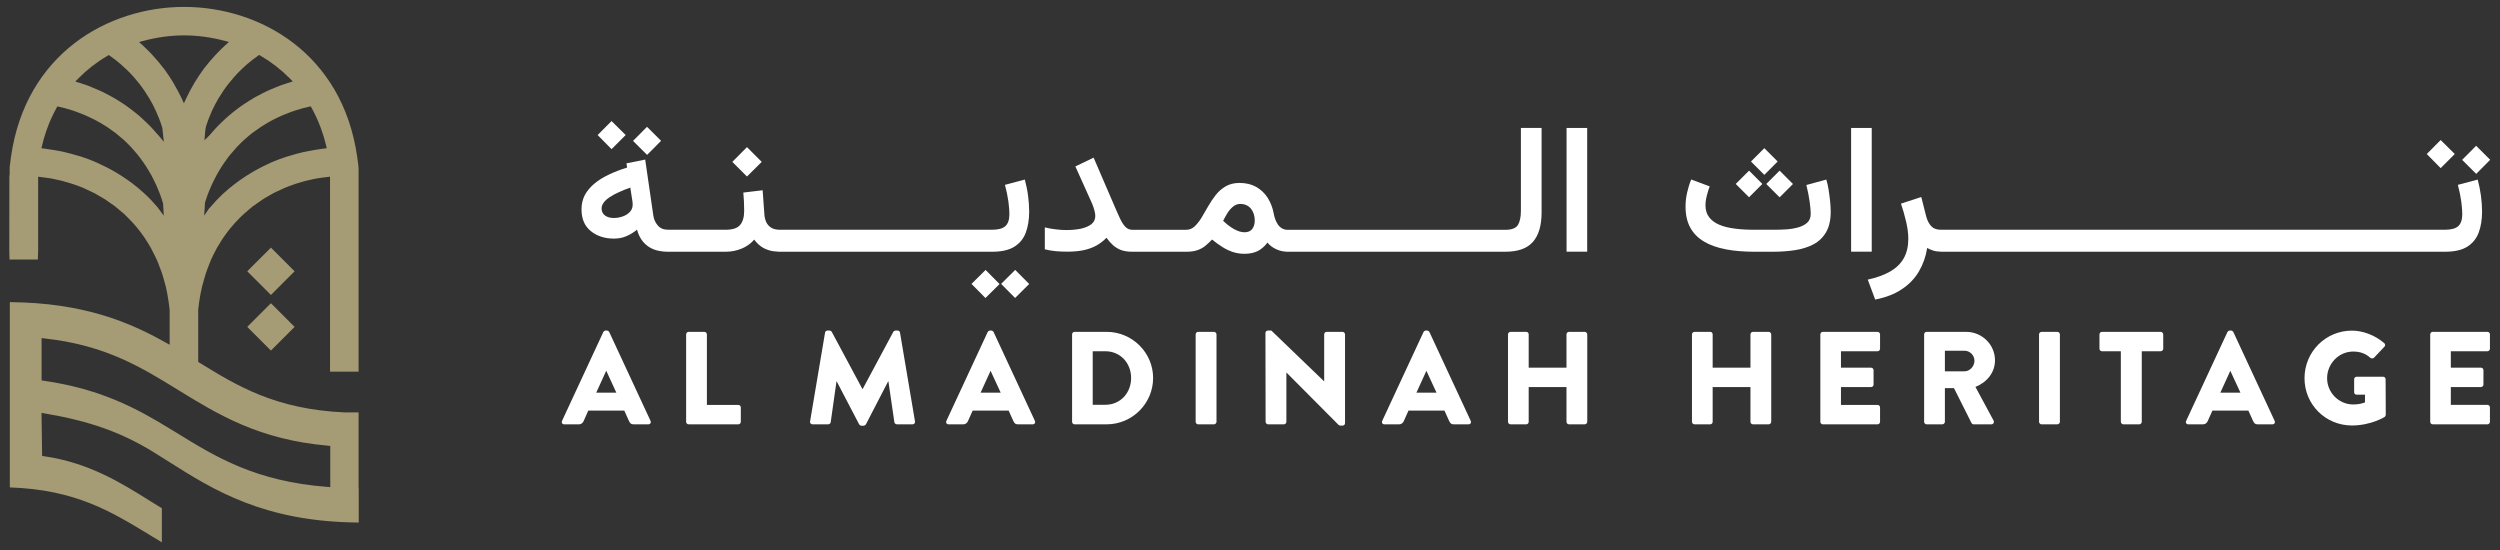
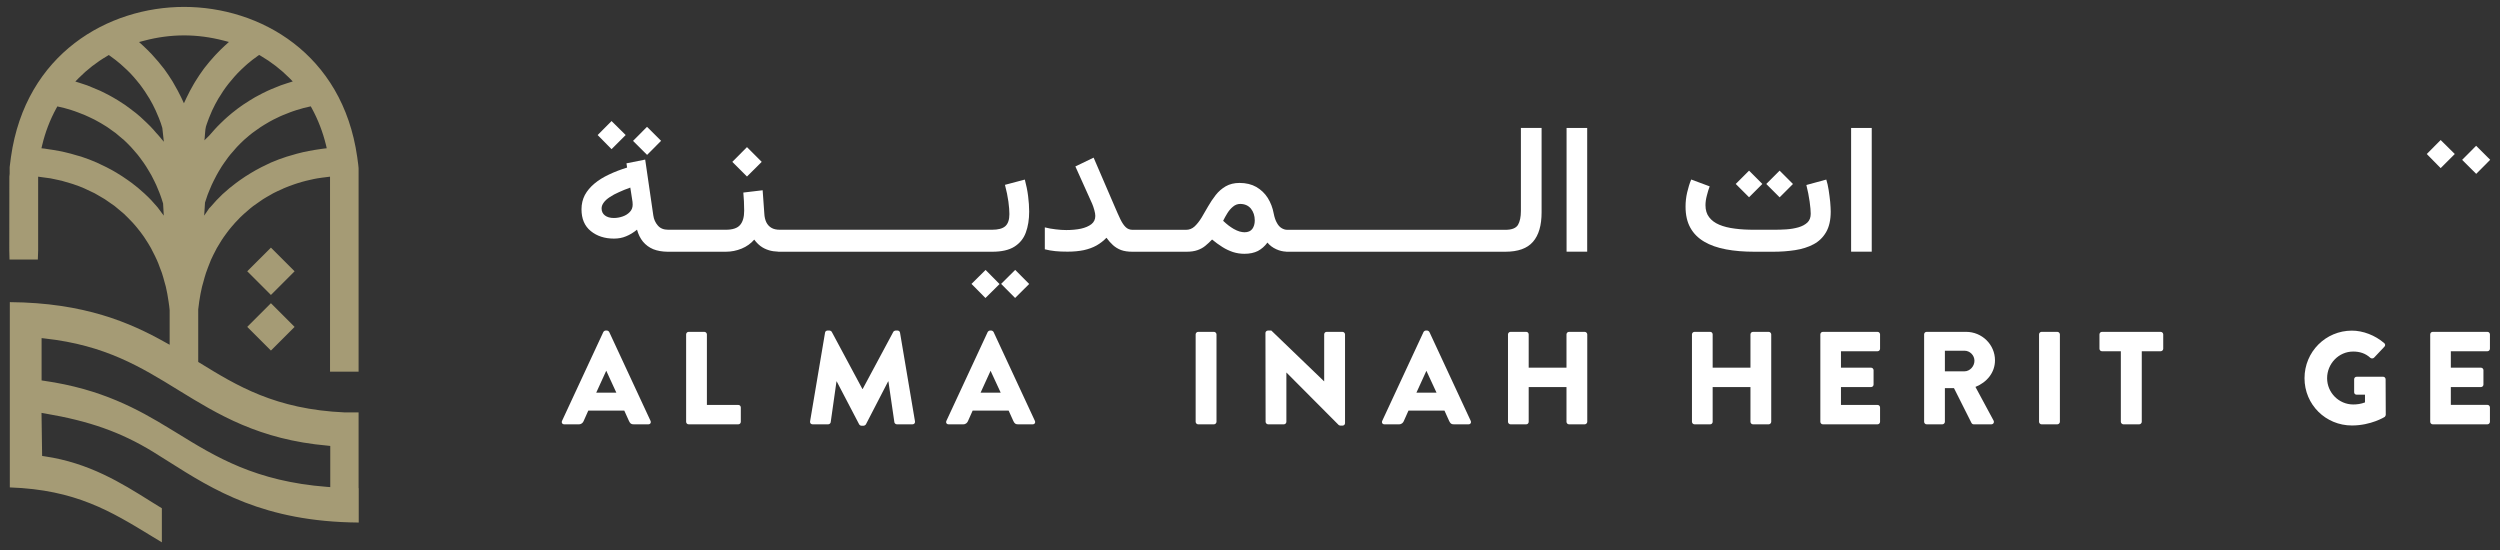
<svg xmlns="http://www.w3.org/2000/svg" width="250" height="55" viewBox="0 0 250 55" fill="none">
  <rect x="0" y="0" width="250" height="55" fill="#333333" stroke="none" />
  <path d="M15.163 53.613C11.085 51.124 7.565 48.97 0.982 48.741V30.214C8.435 30.268 13.025 32.269 16.523 34.231L16.965 34.476V31.009L16.92 30.596L16.858 30.161C16.79 29.642 16.691 29.153 16.584 28.672C16.553 28.572 16.454 28.206 16.454 28.206C16.37 27.893 16.286 27.58 16.186 27.282L15.988 26.762C15.896 26.503 15.797 26.236 15.682 25.991C15.621 25.846 15.553 25.709 15.484 25.571C15.323 25.243 15.209 25.014 15.087 24.792C14.995 24.624 14.896 24.464 14.797 24.303C14.667 24.09 14.537 23.884 14.399 23.685C14.293 23.532 14.178 23.379 14.071 23.234C13.926 23.043 13.781 22.86 13.628 22.677C13.506 22.539 13.391 22.394 13.269 22.265C13.109 22.089 12.948 21.921 12.78 21.761C12.651 21.631 12.528 21.508 12.399 21.386C12.223 21.233 12.04 21.081 11.864 20.936L11.467 20.607C11.276 20.462 11.078 20.325 10.879 20.195C10.68 20.05 10.581 19.981 10.482 19.92C10.26 19.782 10.039 19.66 9.817 19.53L9.458 19.324C9.168 19.179 8.878 19.042 8.588 18.912L8.389 18.82C8.03 18.668 7.664 18.53 7.297 18.408L7.099 18.347C6.702 18.225 6.442 18.148 6.182 18.079L5.739 17.98C5.426 17.912 5.243 17.866 5.052 17.835L3.815 17.667V25.044L3.784 25.953H0.951L0.928 25.029L0.936 17.667L0.966 17.377V16.713C0.966 16.713 1.005 16.338 1.096 15.697C2.57 5.326 10.856 0.691 18.409 0.691C25.962 0.691 34.247 5.326 35.721 15.697C35.821 16.361 35.851 16.728 35.851 16.735L35.859 16.873V37.164H33.003V17.667C33.003 17.667 32.361 17.744 32.208 17.766L31.735 17.835C31.498 17.873 31.269 17.927 31.04 17.98L30.605 18.079C30.345 18.141 30.078 18.225 29.818 18.301L29.49 18.408C29.123 18.53 28.756 18.668 28.398 18.82L28.207 18.912C27.909 19.042 27.619 19.172 27.328 19.324L26.97 19.53C26.74 19.66 26.519 19.782 26.305 19.92L25.908 20.195C25.709 20.325 25.511 20.462 25.32 20.607L25.022 20.844C24.74 21.081 24.564 21.233 24.388 21.394C24.266 21.501 24.152 21.608 24.037 21.722C23.838 21.921 23.678 22.089 23.518 22.265C23.395 22.394 23.273 22.532 23.159 22.677C23.006 22.86 22.853 23.043 22.716 23.234C22.601 23.379 22.494 23.532 22.387 23.685C22.25 23.884 22.113 24.09 21.99 24.303C21.884 24.471 21.784 24.632 21.692 24.792C21.57 25.014 21.456 25.243 21.341 25.472C21.341 25.472 21.158 25.861 21.097 25.984C20.99 26.236 20.891 26.503 20.791 26.762C20.791 26.762 20.639 27.16 20.601 27.282C20.501 27.58 20.417 27.893 20.333 28.206C20.333 28.206 20.226 28.565 20.203 28.672C20.089 29.153 19.997 29.649 19.921 30.161L19.822 30.94V36.194L19.959 36.278C23.686 38.569 27.535 40.936 34.484 41.242H35.859V48.818H35.874V52.254C26.389 52.185 21.334 48.986 16.866 46.16C16.324 45.816 15.789 45.48 15.27 45.159C12.07 43.212 8.954 42.105 4.502 41.349L4.151 41.288L4.212 45.595L4.464 45.633C8.909 46.282 12.154 48.306 15.01 50.1C15.408 50.345 15.797 50.589 16.186 50.826V54.232C15.843 54.026 15.499 53.819 15.163 53.613ZM4.159 38.042L4.411 38.08C10.138 38.905 13.766 40.898 16.981 42.868L17.737 43.327C21.578 45.694 25.557 48.138 32.712 48.688L33.026 48.711V44.594L32.758 44.564C25.893 43.961 21.807 41.448 17.851 39.02C14.086 36.698 10.528 34.514 4.487 33.849L4.159 33.811V38.042ZM30.353 10.802L30.131 10.87C29.772 10.97 29.535 11.039 29.306 11.123L29.032 11.222C28.703 11.344 28.497 11.428 28.298 11.512L28.016 11.634C27.71 11.772 27.519 11.871 27.336 11.963L26.954 12.169C26.771 12.268 26.588 12.375 26.412 12.489L26.061 12.711C25.878 12.833 25.694 12.963 25.518 13.093L25.221 13.307C24.999 13.475 24.793 13.658 24.587 13.834L24.427 13.971C24.182 14.2 23.938 14.437 23.701 14.689L23.579 14.826C23.334 15.094 23.182 15.277 23.029 15.46L22.823 15.72C22.662 15.941 22.533 16.117 22.41 16.293L22.174 16.644C22.067 16.82 21.952 16.995 21.853 17.171L21.639 17.553C21.54 17.736 21.441 17.927 21.349 18.118L21.166 18.5C21.074 18.706 20.99 18.912 20.906 19.118L20.753 19.5C20.662 19.744 20.585 19.996 20.501 20.256L20.417 21.562L20.914 20.836L21.028 20.722C21.456 20.218 21.853 19.798 22.25 19.424C22.746 18.973 23.166 18.622 23.602 18.301C23.716 18.209 23.846 18.125 23.968 18.034C24.381 17.744 24.717 17.522 25.068 17.316L25.564 17.026C25.946 16.812 26.336 16.613 26.733 16.43L27.099 16.254C27.619 16.033 28.138 15.834 28.672 15.666L29.093 15.544C29.497 15.422 29.902 15.307 30.307 15.216C30.49 15.17 30.681 15.139 30.864 15.101C31.254 15.025 31.636 14.964 32.017 14.91L32.338 14.864L32.674 14.826L32.598 14.498C32.285 13.215 31.811 11.978 31.185 10.832L31.078 10.634L30.353 10.802ZM5.625 10.84C4.999 11.985 4.525 13.223 4.22 14.505L4.143 14.826L4.479 14.864L4.762 14.91C5.151 14.964 5.533 15.025 5.923 15.101C6.106 15.139 6.289 15.17 6.473 15.216C6.885 15.307 7.29 15.422 7.694 15.544L8.107 15.659C8.641 15.834 9.168 16.033 9.688 16.262L10.039 16.43C10.444 16.613 10.833 16.812 11.223 17.026L11.62 17.255C12.063 17.522 12.406 17.744 12.735 17.98C12.964 18.141 13.071 18.217 13.185 18.301C13.613 18.629 14.04 18.973 14.438 19.347C14.934 19.798 15.331 20.226 15.751 20.722L16.377 21.562L16.309 20.348C16.202 19.996 16.118 19.737 16.026 19.492L15.927 19.233C15.797 18.912 15.713 18.706 15.621 18.5L15.438 18.118C15.346 17.927 15.247 17.736 15.148 17.545L14.934 17.178C14.827 16.995 14.72 16.82 14.606 16.636L14.377 16.293C14.254 16.117 14.124 15.941 13.995 15.766L13.758 15.46C13.605 15.269 13.437 15.086 13.277 14.903L13.086 14.689C12.849 14.437 12.605 14.2 12.353 13.963L12.215 13.856C12.002 13.665 11.788 13.482 11.566 13.307L11.383 13.177C11.093 12.963 10.909 12.833 10.719 12.703L10.497 12.566C10.199 12.383 10.016 12.268 9.825 12.169L9.451 11.963C9.26 11.871 9.069 11.772 8.878 11.688C8.748 11.627 8.618 11.565 8.489 11.512C8.282 11.42 8.076 11.344 7.87 11.268L7.481 11.123C7.251 11.039 7.015 10.97 6.778 10.901L6.427 10.802L5.732 10.641L5.625 10.84ZM10.719 5.601C9.672 6.212 8.718 6.953 7.87 7.808L7.534 8.152L7.992 8.297C8.321 8.404 8.519 8.465 8.71 8.534L9.229 8.747C9.497 8.854 9.764 8.961 10.031 9.083L10.466 9.297C10.803 9.465 11.047 9.595 11.284 9.733C11.459 9.832 11.627 9.931 11.788 10.03C12.024 10.175 12.254 10.321 12.475 10.473C12.635 10.588 12.796 10.695 12.948 10.817C13.17 10.977 13.384 11.145 13.598 11.313L14.033 11.68C14.239 11.863 14.445 12.062 14.644 12.253L15.033 12.634C15.239 12.848 15.438 13.07 15.629 13.299L15.873 13.566L16.385 14.177L16.232 12.795L16.087 12.329C15.965 11.978 15.828 11.642 15.675 11.306L15.568 11.054C15.377 10.641 15.171 10.237 14.942 9.855L14.819 9.664C14.575 9.267 14.399 8.992 14.201 8.732L13.995 8.45C13.735 8.121 13.544 7.9 13.353 7.678L13.025 7.319C12.811 7.098 12.582 6.884 12.353 6.678L12.04 6.395C11.719 6.12 11.391 5.861 11.039 5.616L10.879 5.502L10.719 5.601ZM25.763 5.601C25.404 5.853 25.068 6.113 24.74 6.395L24.533 6.579C24.197 6.884 23.976 7.098 23.762 7.319C23.648 7.434 23.541 7.556 23.434 7.678C23.235 7.9 23.052 8.121 22.869 8.35L22.578 8.732C22.387 8.992 22.204 9.267 22.036 9.549L21.838 9.855C21.616 10.237 21.402 10.641 21.211 11.054L21.15 11.199C20.959 11.634 20.822 11.978 20.7 12.337L20.593 12.658C20.509 12.909 20.478 13.91 20.44 14.032L20.914 13.566L21.173 13.276C21.379 13.047 21.555 12.833 21.746 12.642C21.845 12.535 21.945 12.436 22.052 12.337C22.349 12.054 22.54 11.863 22.746 11.688C22.892 11.558 23.044 11.428 23.197 11.306C23.403 11.138 23.609 10.977 23.823 10.817C23.984 10.702 24.152 10.588 24.32 10.466C24.533 10.321 24.755 10.175 24.984 10.038C25.152 9.931 25.328 9.824 25.503 9.725C25.74 9.595 25.977 9.465 26.221 9.343C26.458 9.229 26.603 9.152 26.756 9.083C27.015 8.961 27.283 8.854 27.55 8.747C27.55 8.747 27.955 8.579 28.077 8.534C28.275 8.465 28.474 8.404 28.672 8.335L29.276 8.144L28.94 7.8C28.084 6.945 27.122 6.197 26.076 5.586L25.916 5.494L25.763 5.601ZM18.409 3.539C17.095 3.539 15.751 3.715 14.43 4.066L13.903 4.204L14.308 4.57C14.613 4.853 14.903 5.143 15.194 5.448L15.369 5.647C15.682 5.991 15.988 6.342 16.27 6.716L16.408 6.884C16.706 7.289 16.988 7.716 17.256 8.144L17.416 8.427C17.668 8.862 17.912 9.297 18.126 9.755L18.393 10.328L18.661 9.755C18.875 9.297 19.111 8.862 19.363 8.427L19.531 8.144C19.799 7.716 20.073 7.289 20.379 6.884L20.509 6.716C20.799 6.342 21.097 5.991 21.418 5.639L21.593 5.448C21.884 5.143 22.174 4.845 22.487 4.562L22.892 4.196L22.365 4.058C21.043 3.715 19.715 3.539 18.409 3.539Z" fill="#A59B75" />
  <path d="M24.724 32.689L27.092 30.321L29.459 32.689L27.092 35.056L24.724 32.689ZM24.724 27.129L27.092 24.762L29.459 27.129L27.092 29.496L24.724 27.129Z" fill="#A59B75" />
  <path d="M89.766 33.055H89.553C89.492 33.055 89.369 33.109 89.331 33.185L86.269 38.897H86.238L83.176 33.185C83.138 33.109 83.016 33.055 82.947 33.055H82.741C82.634 33.055 82.511 33.147 82.504 33.269L81.007 42.143C80.984 42.319 81.099 42.433 81.259 42.433H82.817C82.947 42.433 83.054 42.326 83.069 42.227L83.649 38.141H83.672L85.91 42.425C85.948 42.502 86.055 42.571 86.131 42.571H86.368C86.437 42.571 86.559 42.502 86.597 42.425L88.812 38.141H88.842L89.438 42.227C89.446 42.326 89.568 42.433 89.69 42.433H91.248C91.408 42.433 91.523 42.319 91.5 42.143L90.003 33.269C89.988 33.147 89.873 33.055 89.766 33.055Z" fill="white" />
  <path d="M99.358 33.2C99.312 33.124 99.221 33.055 99.129 33.055H98.999C98.908 33.055 98.816 33.124 98.77 33.2L94.639 42.089C94.562 42.265 94.662 42.433 94.86 42.433H96.319C96.579 42.433 96.724 42.273 96.792 42.12L97.266 41.058H100.863L101.336 42.105C101.458 42.357 101.558 42.433 101.802 42.433H103.268C103.467 42.433 103.566 42.265 103.49 42.089L99.358 33.2ZM98.06 39.264L99.053 37.087H99.061L100.069 39.264H98.06Z" fill="white" />
-   <path d="M110.668 33.185H107.445C107.316 33.185 107.209 33.307 107.209 33.437V42.181C107.209 42.311 107.316 42.433 107.445 42.433H110.668C113.219 42.433 115.311 40.356 115.311 37.797C115.311 35.262 113.219 33.185 110.668 33.185ZM110.538 40.478H109.271V35.125H110.538C112.028 35.125 113.112 36.301 113.112 37.797C113.112 39.302 112.028 40.478 110.538 40.478Z" fill="white" />
  <path d="M121.398 33.185H119.81C119.68 33.185 119.565 33.307 119.565 33.437V42.181C119.565 42.311 119.68 42.433 119.81 42.433H121.398C121.528 42.433 121.65 42.311 121.65 42.181V33.437C121.65 33.307 121.528 33.185 121.398 33.185Z" fill="white" />
  <path d="M134.251 33.185H132.662C132.517 33.185 132.418 33.307 132.418 33.437V38.126H132.403L127.133 33.055H126.797C126.667 33.055 126.545 33.162 126.545 33.292L126.56 42.181C126.56 42.311 126.683 42.433 126.812 42.433H128.386C128.531 42.433 128.638 42.311 128.638 42.181V37.255H128.645L133.869 42.502C133.892 42.525 133.999 42.563 134.037 42.563H134.251C134.38 42.563 134.503 42.456 134.503 42.326V33.437C134.503 33.307 134.38 33.185 134.251 33.185Z" fill="white" />
  <path d="M142.941 33.2C142.895 33.124 142.804 33.055 142.712 33.055H142.582C142.49 33.055 142.399 33.124 142.353 33.2L138.222 42.089C138.145 42.265 138.244 42.433 138.443 42.433H139.902C140.161 42.433 140.306 42.273 140.375 42.12L140.849 41.058H144.445L144.919 42.105C145.041 42.357 145.14 42.433 145.385 42.433H146.851C147.05 42.433 147.149 42.265 147.073 42.089L142.941 33.2ZM141.643 39.264L142.636 37.087H142.643L143.651 39.264H141.643Z" fill="white" />
  <path d="M158.474 33.185H156.901C156.756 33.185 156.649 33.307 156.649 33.437V36.767H152.869V33.437C152.869 33.307 152.77 33.185 152.624 33.185H151.051C150.914 33.185 150.799 33.307 150.799 33.437V42.181C150.799 42.311 150.914 42.433 151.051 42.433H152.624C152.77 42.433 152.869 42.311 152.869 42.181V38.706H156.649V42.181C156.649 42.311 156.756 42.433 156.901 42.433H158.474C158.604 42.433 158.726 42.311 158.726 42.181V33.437C158.726 33.307 158.604 33.185 158.474 33.185Z" fill="white" />
  <path d="M176.871 33.185H175.298C175.153 33.185 175.046 33.307 175.046 33.437V36.767H171.266V33.437C171.266 33.307 171.167 33.185 171.021 33.185H169.448C169.311 33.185 169.196 33.307 169.196 33.437V42.181C169.196 42.311 169.311 42.433 169.448 42.433H171.021C171.167 42.433 171.266 42.311 171.266 42.181V38.706H175.046V42.181C175.046 42.311 175.153 42.433 175.298 42.433H176.871C177.001 42.433 177.123 42.311 177.123 42.181V33.437C177.123 33.307 177.001 33.185 176.871 33.185Z" fill="white" />
  <path d="M187.754 33.185H182.286C182.141 33.185 182.034 33.307 182.034 33.437V42.181C182.034 42.311 182.141 42.433 182.286 42.433H187.754C187.899 42.433 188.006 42.311 188.006 42.181V40.745C188.006 40.608 187.899 40.493 187.754 40.493H184.096V38.706H187.104C187.242 38.706 187.357 38.599 187.357 38.454V37.019C187.357 36.881 187.242 36.767 187.104 36.767H184.096V35.125H187.754C187.899 35.125 188.006 35.01 188.006 34.873V33.437C188.006 33.307 187.899 33.185 187.754 33.185Z" fill="white" />
  <path d="M199.499 36.033C199.499 34.46 198.201 33.185 196.612 33.185H192.664C192.519 33.185 192.412 33.3 192.412 33.437V42.181C192.412 42.311 192.519 42.433 192.664 42.433H194.237C194.367 42.433 194.489 42.311 194.489 42.181V38.813H195.398L197.155 42.311C197.185 42.364 197.261 42.433 197.368 42.433H199.125C199.354 42.433 199.446 42.219 199.354 42.051L197.544 38.691C198.69 38.233 199.499 37.255 199.499 36.033ZM196.444 37.133H194.489V35.071H196.444C196.987 35.071 197.445 35.522 197.445 36.079C197.445 36.629 196.987 37.133 196.444 37.133Z" fill="white" />
  <path d="M205.738 33.185H204.15C204.02 33.185 203.905 33.307 203.905 33.437V42.181C203.905 42.311 204.02 42.433 204.15 42.433H205.738C205.868 42.433 205.99 42.311 205.99 42.181V33.437C205.99 33.307 205.868 33.185 205.738 33.185Z" fill="white" />
  <path d="M216.063 33.185H210.198C210.053 33.185 209.946 33.307 209.946 33.437V34.873C209.946 35.01 210.053 35.125 210.198 35.125H212.084V42.181C212.084 42.311 212.214 42.433 212.336 42.433H213.925C214.055 42.433 214.177 42.311 214.177 42.181V35.125H216.063C216.208 35.125 216.323 35.01 216.323 34.873V33.437C216.323 33.307 216.208 33.185 216.063 33.185Z" fill="white" />
-   <path d="M223.333 33.2C223.287 33.124 223.196 33.055 223.104 33.055H222.974C222.883 33.055 222.791 33.124 222.745 33.2L218.614 42.089C218.537 42.265 218.637 42.433 218.835 42.433H220.294C220.553 42.433 220.698 42.273 220.767 42.12L221.241 41.058H224.838L225.311 42.105C225.433 42.357 225.533 42.433 225.777 42.433H227.243C227.442 42.433 227.541 42.265 227.465 42.089L223.333 33.2ZM222.035 39.264L223.028 37.087H223.035L224.043 39.264H222.035Z" fill="white" />
  <path d="M238.324 37.675H235.667C235.521 37.675 235.415 37.782 235.415 37.927V39.233C235.415 39.363 235.521 39.47 235.667 39.47H236.499V40.241C236.102 40.394 235.705 40.447 235.323 40.447C233.887 40.447 232.711 39.264 232.711 37.821C232.711 36.37 233.872 35.155 235.315 35.155C235.957 35.155 236.537 35.323 237.041 35.789C237.148 35.865 237.293 35.865 237.4 35.774L238.446 34.666C238.546 34.56 238.538 34.399 238.416 34.308C237.515 33.529 236.3 33.063 235.193 33.063C232.566 33.063 230.451 35.178 230.451 37.821C230.451 40.463 232.566 42.548 235.193 42.548C237.11 42.548 238.469 41.692 238.469 41.692C238.523 41.654 238.576 41.547 238.576 41.478L238.561 37.927C238.561 37.797 238.454 37.675 238.324 37.675Z" fill="white" />
  <path d="M248.741 35.125C248.886 35.125 248.993 35.002 248.993 34.873V33.437C248.993 33.3 248.886 33.185 248.741 33.185H243.273C243.128 33.185 243.021 33.3 243.021 33.437V42.181C243.021 42.311 243.128 42.433 243.273 42.433H248.741C248.886 42.433 248.993 42.311 248.993 42.181V40.738C248.993 40.608 248.886 40.486 248.741 40.486H245.083V38.706H248.092C248.229 38.706 248.344 38.599 248.344 38.454V37.011C248.344 36.881 248.229 36.767 248.092 36.767H245.083V35.125H248.741Z" fill="white" />
  <rect x="63.302" y="14.089" width="1.984" height="1.985" transform="rotate(-45.156 63.302 14.089)" fill="white" />
  <path d="M62.568 13.504L61.155 12.106L59.765 13.504L61.155 14.916L62.568 13.504Z" fill="white" />
  <path d="M76.172 16.186L74.698 14.712L73.232 16.186L74.698 17.652L76.172 16.186Z" fill="white" />
  <rect x="100.112" y="28.39" width="1.985" height="1.984" transform="rotate(-44.845 100.112 28.39)" fill="white" />
  <path d="M102.482 17.957L100.496 18.484C100.657 19.095 100.771 19.653 100.84 20.157C100.909 20.668 100.939 21.081 100.939 21.409C100.939 21.974 100.802 22.371 100.534 22.616C100.259 22.86 99.817 22.975 99.198 22.975H98.442H98.243H98.106H97.739H93.119H92.775H88.14H87.796H83.153H82.809H78.159H77.983C77.639 22.975 77.364 22.913 77.143 22.784C76.921 22.654 76.754 22.471 76.631 22.226C76.517 21.982 76.448 21.692 76.433 21.371L76.265 19.026L74.333 19.256C74.363 19.546 74.379 19.836 74.394 20.134C74.409 20.439 74.417 20.745 74.417 21.073C74.417 21.699 74.287 22.173 74.012 22.494C73.745 22.814 73.263 22.975 72.576 22.975H72.08H71.736H67.085H66.826C66.368 22.975 66.024 22.837 65.779 22.547C65.535 22.264 65.382 21.928 65.329 21.531L64.519 15.957L62.648 16.331L62.709 16.758C62.06 16.957 61.457 17.186 60.9 17.453C60.342 17.713 59.861 18.011 59.449 18.354C59.036 18.698 58.715 19.08 58.486 19.5C58.265 19.928 58.15 20.401 58.15 20.928C58.15 21.875 58.456 22.6 59.074 23.104C59.693 23.608 60.464 23.86 61.396 23.86C61.839 23.86 62.244 23.784 62.603 23.631C62.969 23.486 63.336 23.265 63.702 22.967C63.832 23.441 64.031 23.838 64.298 24.166C64.573 24.494 64.909 24.746 65.329 24.922C65.734 25.082 66.207 25.166 66.749 25.174H66.787H67.085H71.736H72.08H72.576C73.134 25.174 73.661 25.067 74.165 24.861C74.669 24.655 75.089 24.349 75.425 23.96C75.6 24.204 75.807 24.418 76.043 24.601C76.288 24.785 76.563 24.922 76.883 25.021C77.158 25.113 77.479 25.151 77.823 25.166V25.174H77.968H78.159H82.809H83.153H87.796H88.14H92.775H93.119H97.739H98.106H98.243H98.442H99.221C100.16 25.174 100.901 25.006 101.435 24.67C101.978 24.326 102.36 23.86 102.581 23.257C102.802 22.662 102.917 21.959 102.917 21.157C102.917 20.668 102.879 20.157 102.81 19.599C102.741 19.049 102.627 18.507 102.482 17.957ZM62.984 21.195C62.794 21.394 62.557 21.547 62.267 21.646C61.984 21.745 61.686 21.799 61.388 21.799C61.014 21.799 60.716 21.715 60.495 21.547C60.273 21.378 60.159 21.142 60.159 20.844C60.159 20.638 60.235 20.439 60.38 20.248C60.518 20.057 60.724 19.874 60.984 19.706C61.243 19.53 61.541 19.37 61.892 19.217C62.236 19.057 62.618 18.904 63.03 18.759L63.206 19.889L63.252 20.187C63.259 20.287 63.267 20.378 63.267 20.462C63.267 20.752 63.175 20.997 62.984 21.195Z" fill="white" />
  <rect x="97.149" y="28.39" width="1.984" height="1.985" transform="rotate(-44.689 97.149 28.39)" fill="white" />
  <path d="M150.196 25.174H150.524C151.8 25.174 152.724 24.846 153.297 24.181C153.877 23.517 154.159 22.532 154.159 21.233V12.795H152.09V21.096C152.09 21.692 151.991 22.157 151.8 22.486C151.601 22.814 151.181 22.982 150.54 22.982H150.196H149.86H145.209H144.866H138.939H138.596H133.953H133.609H128.966H128.737C128.531 22.982 128.34 22.921 128.164 22.814C127.981 22.707 127.82 22.532 127.691 22.287C127.553 22.051 127.446 21.738 127.37 21.348C127.263 20.768 127.064 20.256 126.774 19.79C126.484 19.332 126.102 18.973 125.636 18.698C125.163 18.431 124.605 18.293 123.956 18.293C123.422 18.293 122.963 18.408 122.574 18.629C122.192 18.851 121.856 19.141 121.573 19.5C121.291 19.859 121.039 20.241 120.81 20.638C120.588 21.035 120.367 21.409 120.153 21.768C119.932 22.127 119.702 22.417 119.458 22.646C119.214 22.868 118.931 22.982 118.603 22.982H118.282H113.624H113.28H113.257C112.982 22.982 112.753 22.891 112.57 22.715C112.386 22.539 112.211 22.28 112.043 21.936C111.882 21.6 111.692 21.18 111.485 20.691L109.362 15.765L107.537 16.644L109.217 20.378C109.294 20.554 109.362 20.76 109.431 21.004C109.5 21.241 109.53 21.44 109.53 21.592C109.53 21.936 109.4 22.211 109.141 22.417C108.874 22.623 108.53 22.768 108.095 22.868C107.659 22.959 107.171 23.005 106.628 23.005C106.3 23.005 105.949 22.982 105.582 22.936C105.208 22.898 104.841 22.829 104.482 22.738V24.93C104.826 25.014 105.17 25.082 105.521 25.113C105.872 25.151 106.285 25.166 106.758 25.166C107.369 25.166 107.911 25.113 108.385 25.014C108.858 24.907 109.286 24.754 109.653 24.548C110.027 24.334 110.355 24.082 110.645 23.776C110.851 24.059 111.073 24.311 111.302 24.517C111.531 24.723 111.806 24.891 112.112 25.006C112.425 25.12 112.799 25.174 113.257 25.174H113.28H113.624H118.274H118.61H118.649C119.084 25.174 119.45 25.12 119.748 25.014C120.038 24.914 120.306 24.769 120.527 24.586C120.756 24.403 120.978 24.189 121.207 23.952C121.551 24.235 121.894 24.487 122.238 24.701C122.582 24.922 122.94 25.082 123.299 25.205C123.658 25.319 124.04 25.38 124.445 25.38C124.979 25.38 125.422 25.281 125.789 25.098C126.148 24.907 126.469 24.632 126.744 24.258C126.965 24.532 127.255 24.754 127.622 24.922C127.95 25.075 128.286 25.151 128.622 25.166V25.174H128.729H128.966H133.609H133.953H138.596H138.939H144.866H145.209H149.86H150.196ZM125.231 22.891C125.071 23.112 124.804 23.227 124.445 23.227C124.3 23.227 124.139 23.196 123.956 23.15C123.773 23.097 123.574 23.005 123.368 22.891C123.208 22.799 123.04 22.684 122.864 22.555C122.688 22.417 122.505 22.264 122.314 22.081C122.436 21.829 122.582 21.57 122.742 21.31C122.902 21.05 123.093 20.836 123.307 20.661C123.513 20.485 123.758 20.393 124.017 20.393C124.475 20.393 124.834 20.554 125.094 20.867C125.346 21.188 125.476 21.577 125.476 22.043C125.476 22.387 125.392 22.669 125.231 22.891Z" fill="white" />
  <rect x="156.657" y="12.796" width="2.062" height="12.371" fill="white" />
  <rect x="173.573" y="18.395" width="1.882" height="1.882" transform="rotate(-45 173.573 18.395)" fill="white" />
  <rect x="176.626" y="18.399" width="1.887" height="1.887" transform="rotate(-45 176.626 18.399)" fill="white" />
-   <rect x="175.097" y="16.151" width="1.887" height="1.887" transform="rotate(-45 175.097 16.151)" fill="white" />
  <path d="M182.866 19.003C182.805 18.599 182.721 18.255 182.629 17.957L180.636 18.5C180.781 19.065 180.888 19.622 180.965 20.164C181.041 20.706 181.072 21.111 181.072 21.378C181.072 21.745 180.965 22.035 180.743 22.249C180.514 22.463 180.216 22.623 179.85 22.73C179.475 22.837 179.078 22.906 178.643 22.936C178.208 22.967 177.772 22.975 177.345 22.975H175.459C174.733 22.975 174.069 22.944 173.473 22.86C172.87 22.784 172.35 22.654 171.923 22.471C171.487 22.287 171.151 22.035 170.915 21.722C170.67 21.409 170.548 21.004 170.548 20.523C170.548 20.218 170.594 19.897 170.686 19.553C170.77 19.217 170.861 18.912 170.968 18.637L169.12 17.95C168.952 18.354 168.822 18.79 168.715 19.248C168.608 19.706 168.555 20.18 168.555 20.661C168.555 21.501 168.715 22.203 169.036 22.776C169.357 23.357 169.823 23.815 170.418 24.166C171.022 24.525 171.755 24.777 172.602 24.937C173.45 25.098 174.405 25.174 175.459 25.174H177.322C178.093 25.174 178.819 25.12 179.506 25.014C180.201 24.907 180.812 24.716 181.346 24.433C181.881 24.151 182.301 23.746 182.607 23.219C182.92 22.684 183.072 21.997 183.072 21.149C183.072 20.897 183.049 20.577 183.019 20.187C182.981 19.805 182.927 19.408 182.866 19.003Z" fill="white" />
  <rect x="185.111" y="12.796" width="2.062" height="12.371" fill="white" />
-   <path d="M233.513 25.174H238.156H238.5H243.128H243.479H243.525H243.754H244.502C245.449 25.174 246.19 25.006 246.725 24.67C247.267 24.326 247.641 23.86 247.87 23.257C248.092 22.662 248.206 21.959 248.206 21.157C248.206 20.668 248.168 20.149 248.099 19.599C248.023 19.049 247.916 18.507 247.771 17.957L245.785 18.484C245.946 19.095 246.06 19.653 246.129 20.157C246.19 20.668 246.228 21.081 246.228 21.409C246.228 21.974 246.091 22.371 245.823 22.616C245.549 22.86 245.106 22.975 244.487 22.975H243.754H243.525H243.479H243.128H238.5H238.156H233.513H233.169H228.526H228.183H223.539H223.196H199.392H199.048H194.405H194.077C193.672 22.975 193.351 22.86 193.13 22.623C192.901 22.387 192.733 22.058 192.618 21.638L192.129 19.698L190.098 20.363C190.289 20.936 190.465 21.531 190.61 22.157C190.755 22.784 190.831 23.357 190.831 23.876C190.831 24.639 190.678 25.296 190.373 25.831C190.068 26.373 189.609 26.808 189.014 27.152C188.41 27.496 187.67 27.77 186.776 27.961L187.517 29.955C188.578 29.748 189.472 29.405 190.19 28.916C190.915 28.435 191.488 27.839 191.9 27.129C192.313 26.419 192.588 25.64 192.718 24.792C192.878 24.891 193.076 24.983 193.328 25.059C193.542 25.128 193.794 25.159 194.069 25.166V25.174H194.176H194.405H199.048H199.392H223.196H223.539H228.183H228.526H233.169H233.513Z" fill="white" />
  <rect x="246.213" y="15.986" width="1.984" height="1.985" transform="rotate(-45.156 246.213 15.986)" fill="white" />
  <path d="M245.479 15.401L244.066 14.003L242.676 15.401L244.066 16.813L245.479 15.401Z" fill="white" />
  <path d="M56.203 42.089L60.334 33.2C60.38 33.124 60.472 33.055 60.564 33.055H60.693C60.785 33.055 60.877 33.124 60.922 33.2L65.054 42.089C65.13 42.265 65.031 42.433 64.832 42.433H63.366C63.122 42.433 63.023 42.357 62.9 42.105L62.427 41.058H58.83L58.357 42.12C58.288 42.273 58.143 42.433 57.883 42.433H56.425C56.226 42.433 56.127 42.265 56.203 42.089ZM61.633 39.264L60.632 37.087H60.617L59.624 39.264H61.633Z" fill="white" />
  <path d="M68.613 33.437C68.613 33.307 68.72 33.185 68.865 33.185H70.438C70.568 33.185 70.69 33.307 70.69 33.437V40.493H73.829C73.974 40.493 74.081 40.608 74.081 40.745V42.181C74.081 42.319 73.974 42.433 73.829 42.433H68.865C68.72 42.433 68.613 42.319 68.613 42.181V33.437Z" fill="white" />
</svg>